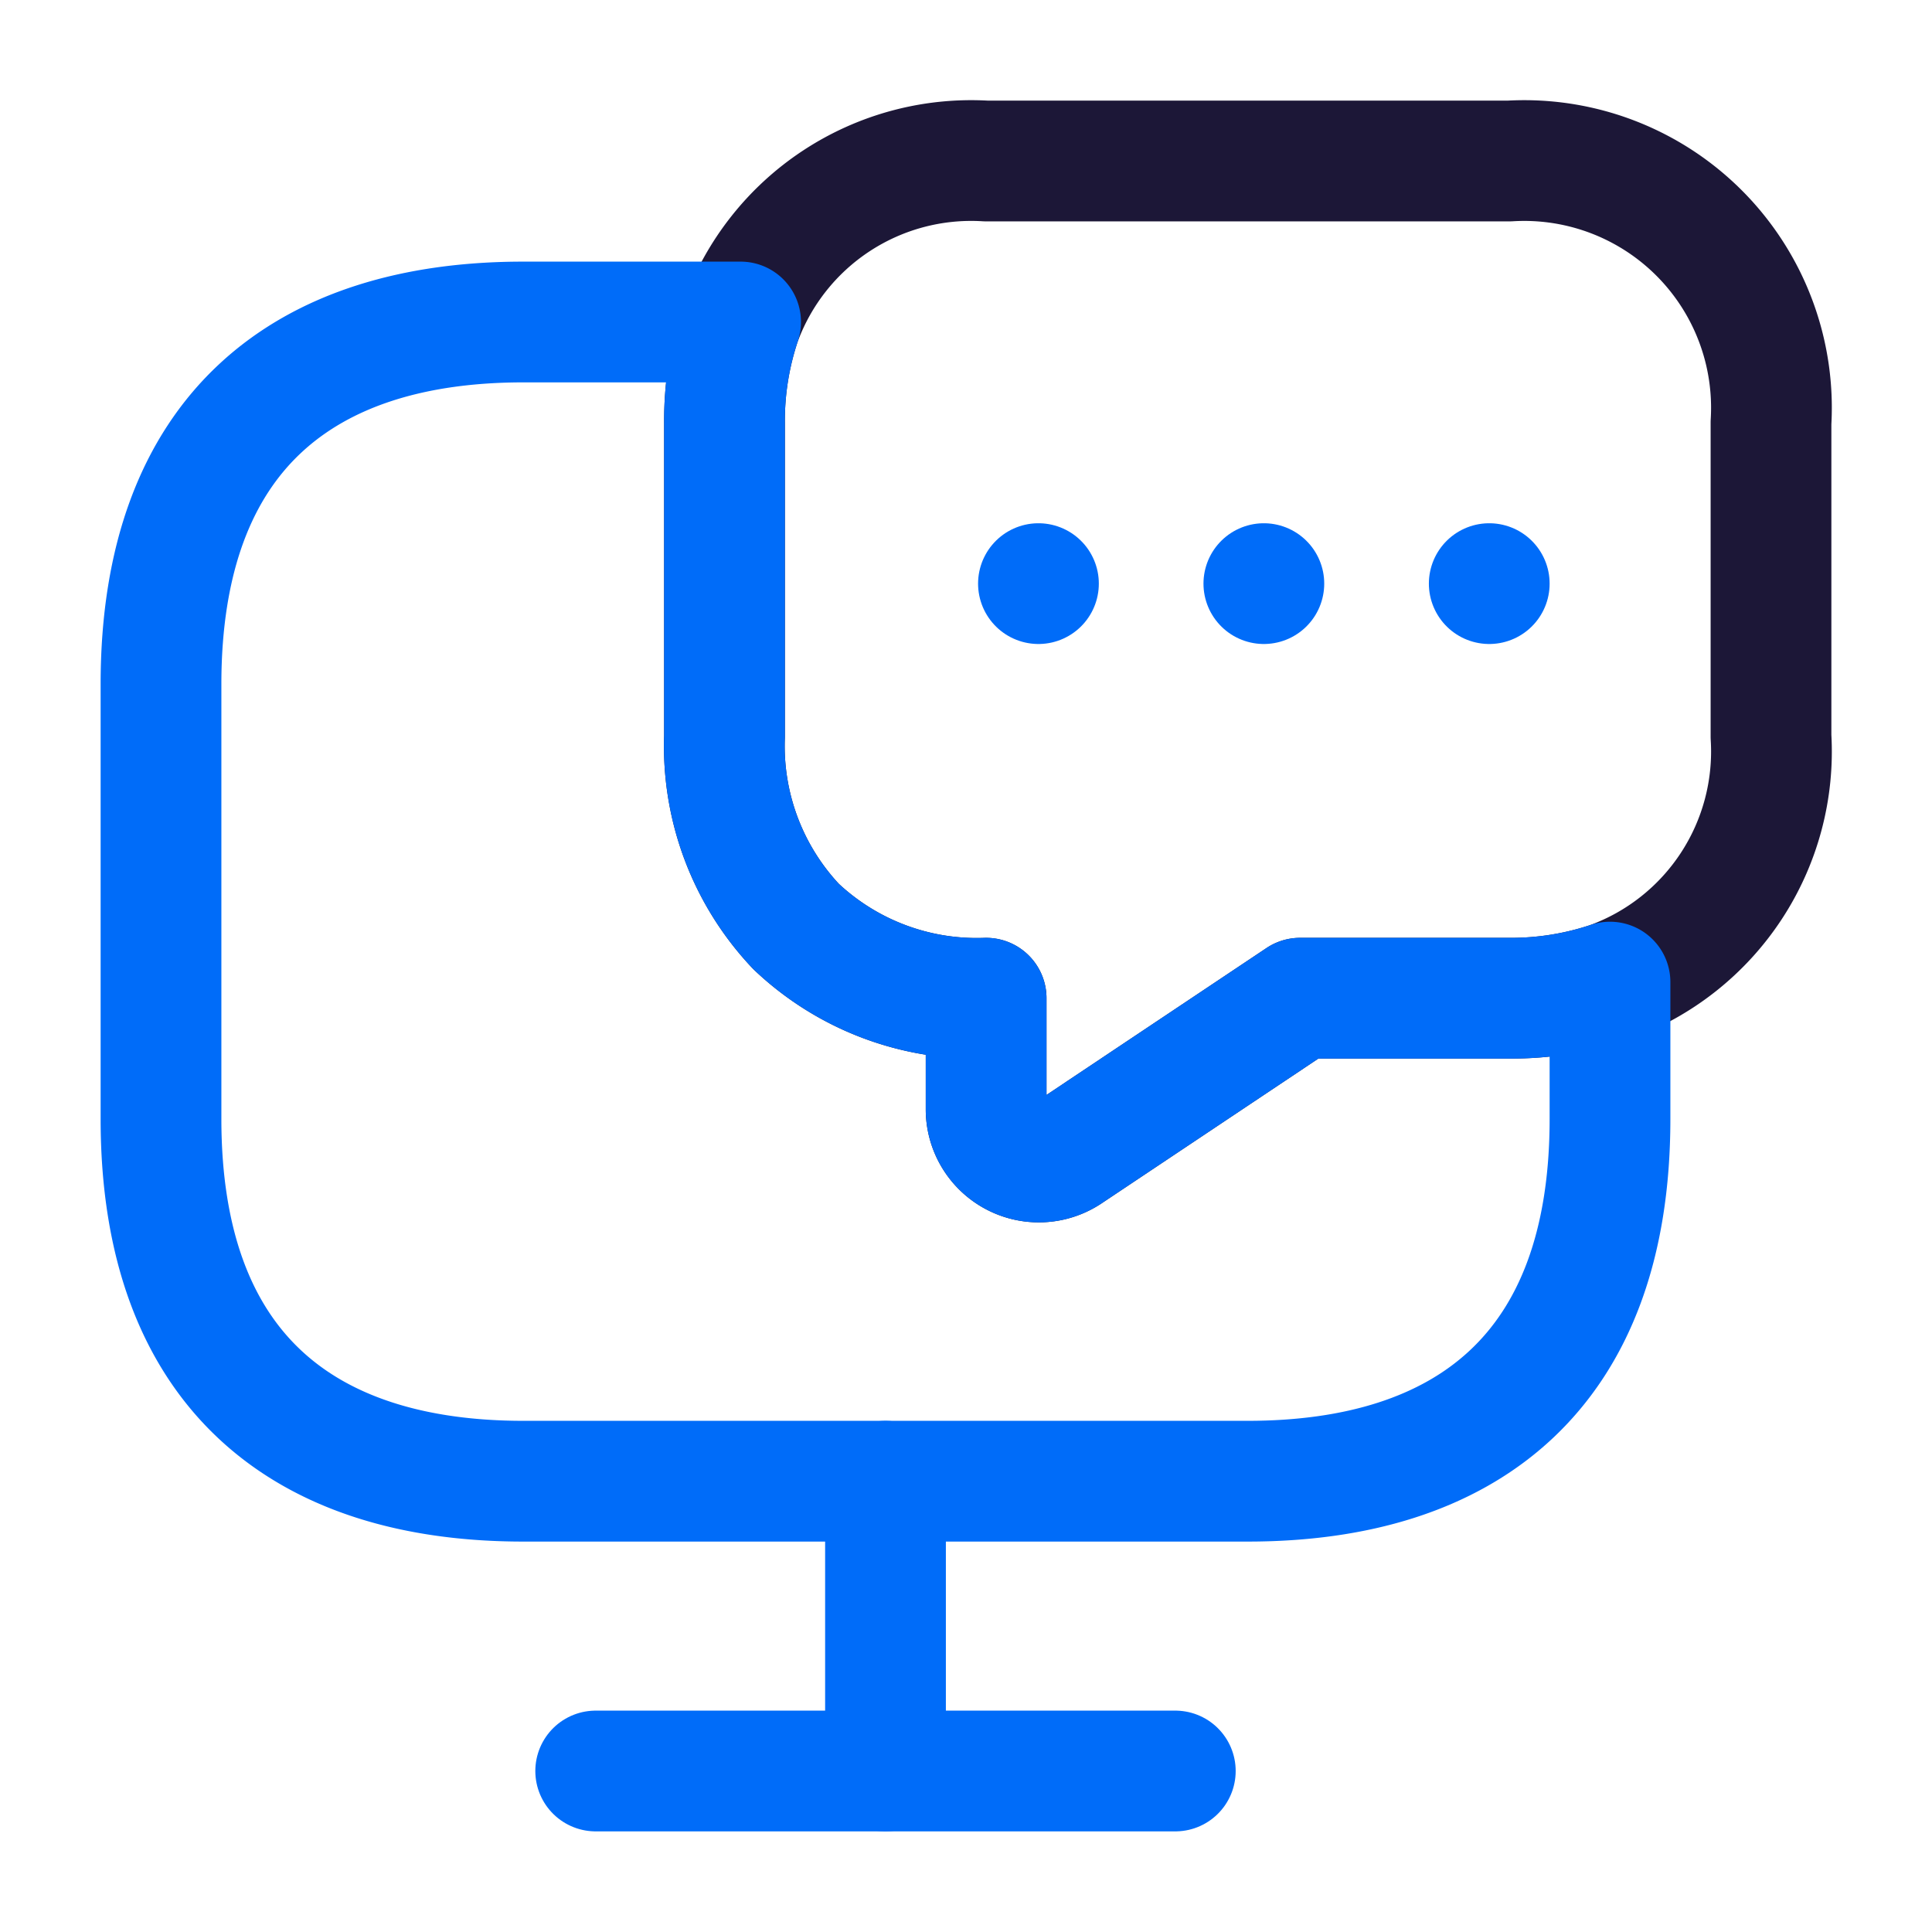
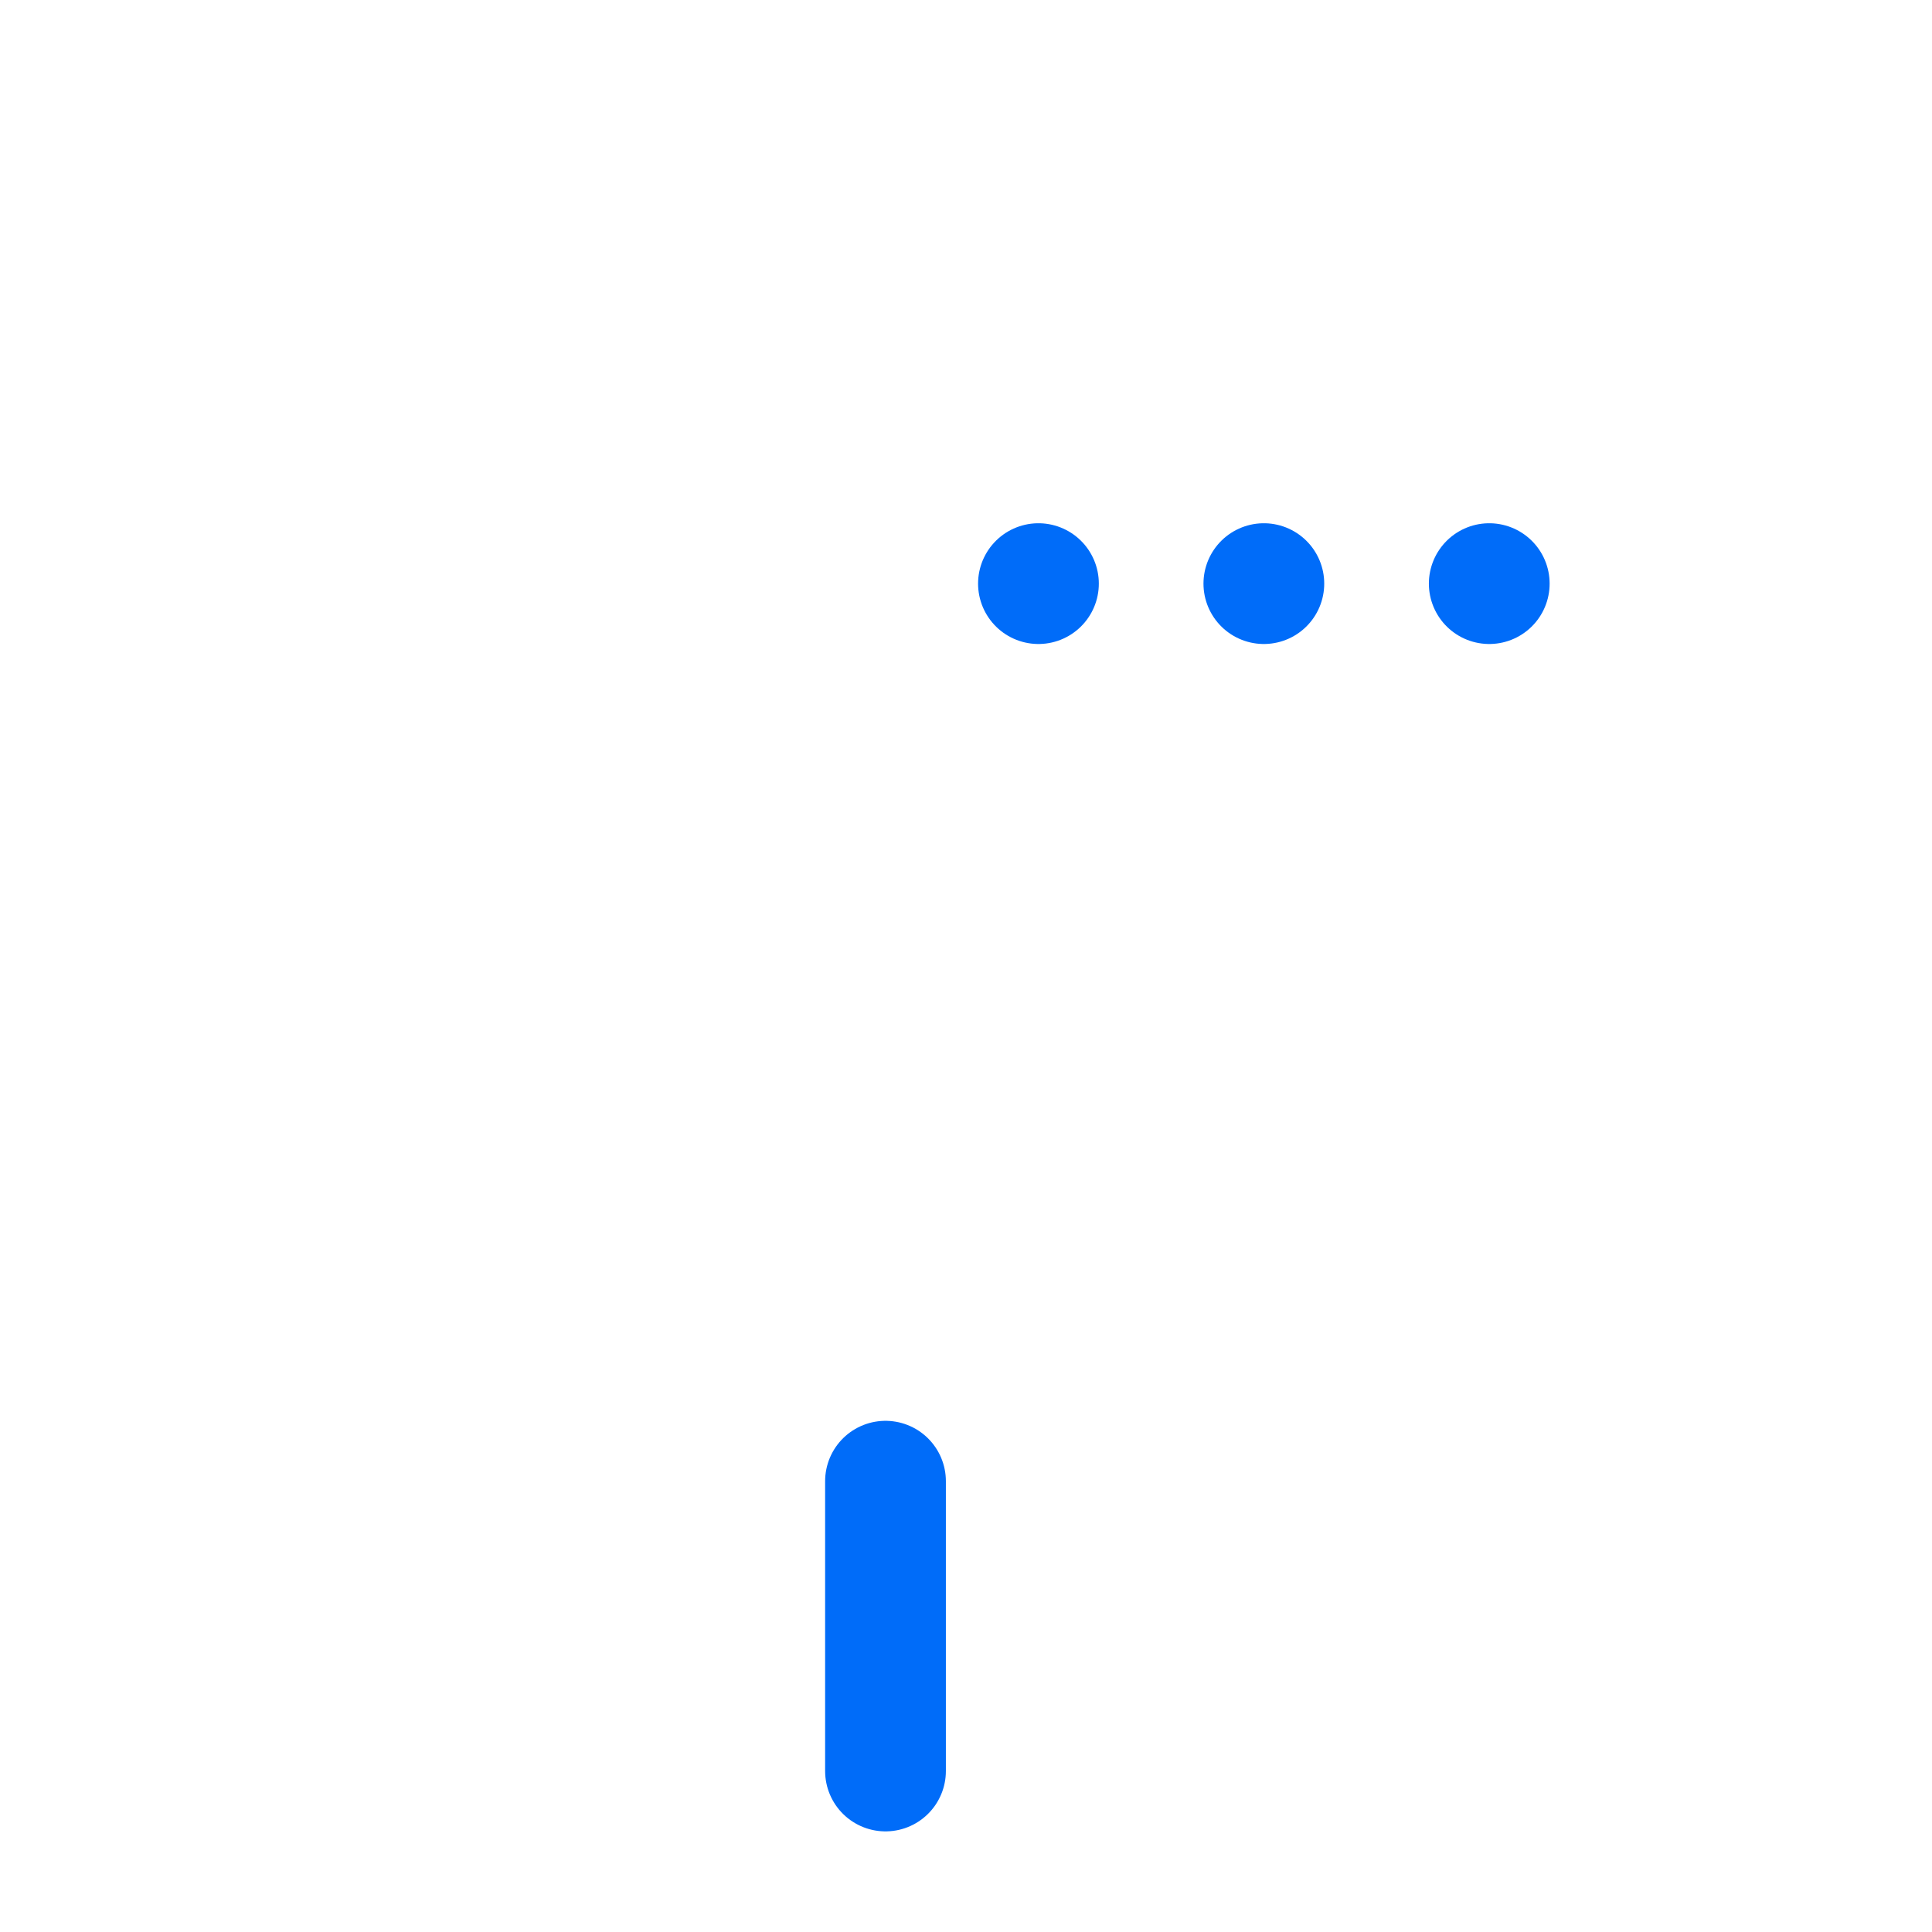
<svg xmlns="http://www.w3.org/2000/svg" width="24" height="24" viewBox="0 0 24 24">
  <g id="communications" transform="translate(-745 -2382)">
-     <path id="Vector" d="M13,3.25v3.9a3.048,3.048,0,0,1-2,3.05,3.854,3.854,0,0,1-1.25.2H7.15L4.26,12.33a.655.655,0,0,1-1.01-.54V10.4A3.263,3.263,0,0,1,.89,9.51,3.263,3.263,0,0,1,0,7.15V3.25A3.854,3.854,0,0,1,.2,2,3.048,3.048,0,0,1,3.25,0h6.5A3.071,3.071,0,0,1,13,3.25Z" transform="translate(754 2384)" fill="none" stroke="#1c1737" stroke-linecap="round" stroke-linejoin="round" stroke-width="1.5" />
-     <path id="Vector-2" data-name="Vector" d="M18,8.2V9.9c0,3.15-1.8,4.5-4.5,4.5h-9C1.8,14.4,0,13.05,0,9.9V4.5C0,1.35,1.8,0,4.5,0H7.2A3.854,3.854,0,0,0,7,1.25v3.9a3.263,3.263,0,0,0,.89,2.36,3.263,3.263,0,0,0,2.36.89V9.79a.655.655,0,0,0,1.01.54L14.15,8.4h2.6A3.854,3.854,0,0,0,18,8.2Z" transform="translate(747 2386)" fill="none" stroke="#006cf9" stroke-linecap="round" stroke-linejoin="round" stroke-width="1.5" />
-     <path id="Vector-3" data-name="Vector" d="M0,0H7.2" transform="translate(752.4 2404)" fill="none" stroke="#006cf9" stroke-linecap="round" stroke-linejoin="round" stroke-width="1.5" />
    <path id="Vector-4" data-name="Vector" d="M0,0V3.6" transform="translate(756 2400.4)" fill="none" stroke="#006cf9" stroke-linecap="round" stroke-linejoin="round" stroke-width="1.5" />
    <path id="Vector-5" data-name="Vector" d="M0,0H24V24H0Z" transform="translate(745 2382)" fill="none" opacity="0" />
    <path id="Vector-6" data-name="Vector" d="M.5.5H.5" transform="translate(763 2388.75)" fill="none" stroke="#006cf9" stroke-linecap="round" stroke-linejoin="round" stroke-width="1.5" />
    <path id="Vector-7" data-name="Vector" d="M.5.5H.5" transform="translate(760.2 2388.75)" fill="none" stroke="#006cf9" stroke-linecap="round" stroke-linejoin="round" stroke-width="1.5" />
    <path id="Vector-8" data-name="Vector" d="M.5.5H.5" transform="translate(757.4 2388.75)" fill="none" stroke="#006cf9" stroke-linecap="round" stroke-linejoin="round" stroke-width="1.5" />
  </g>
</svg>